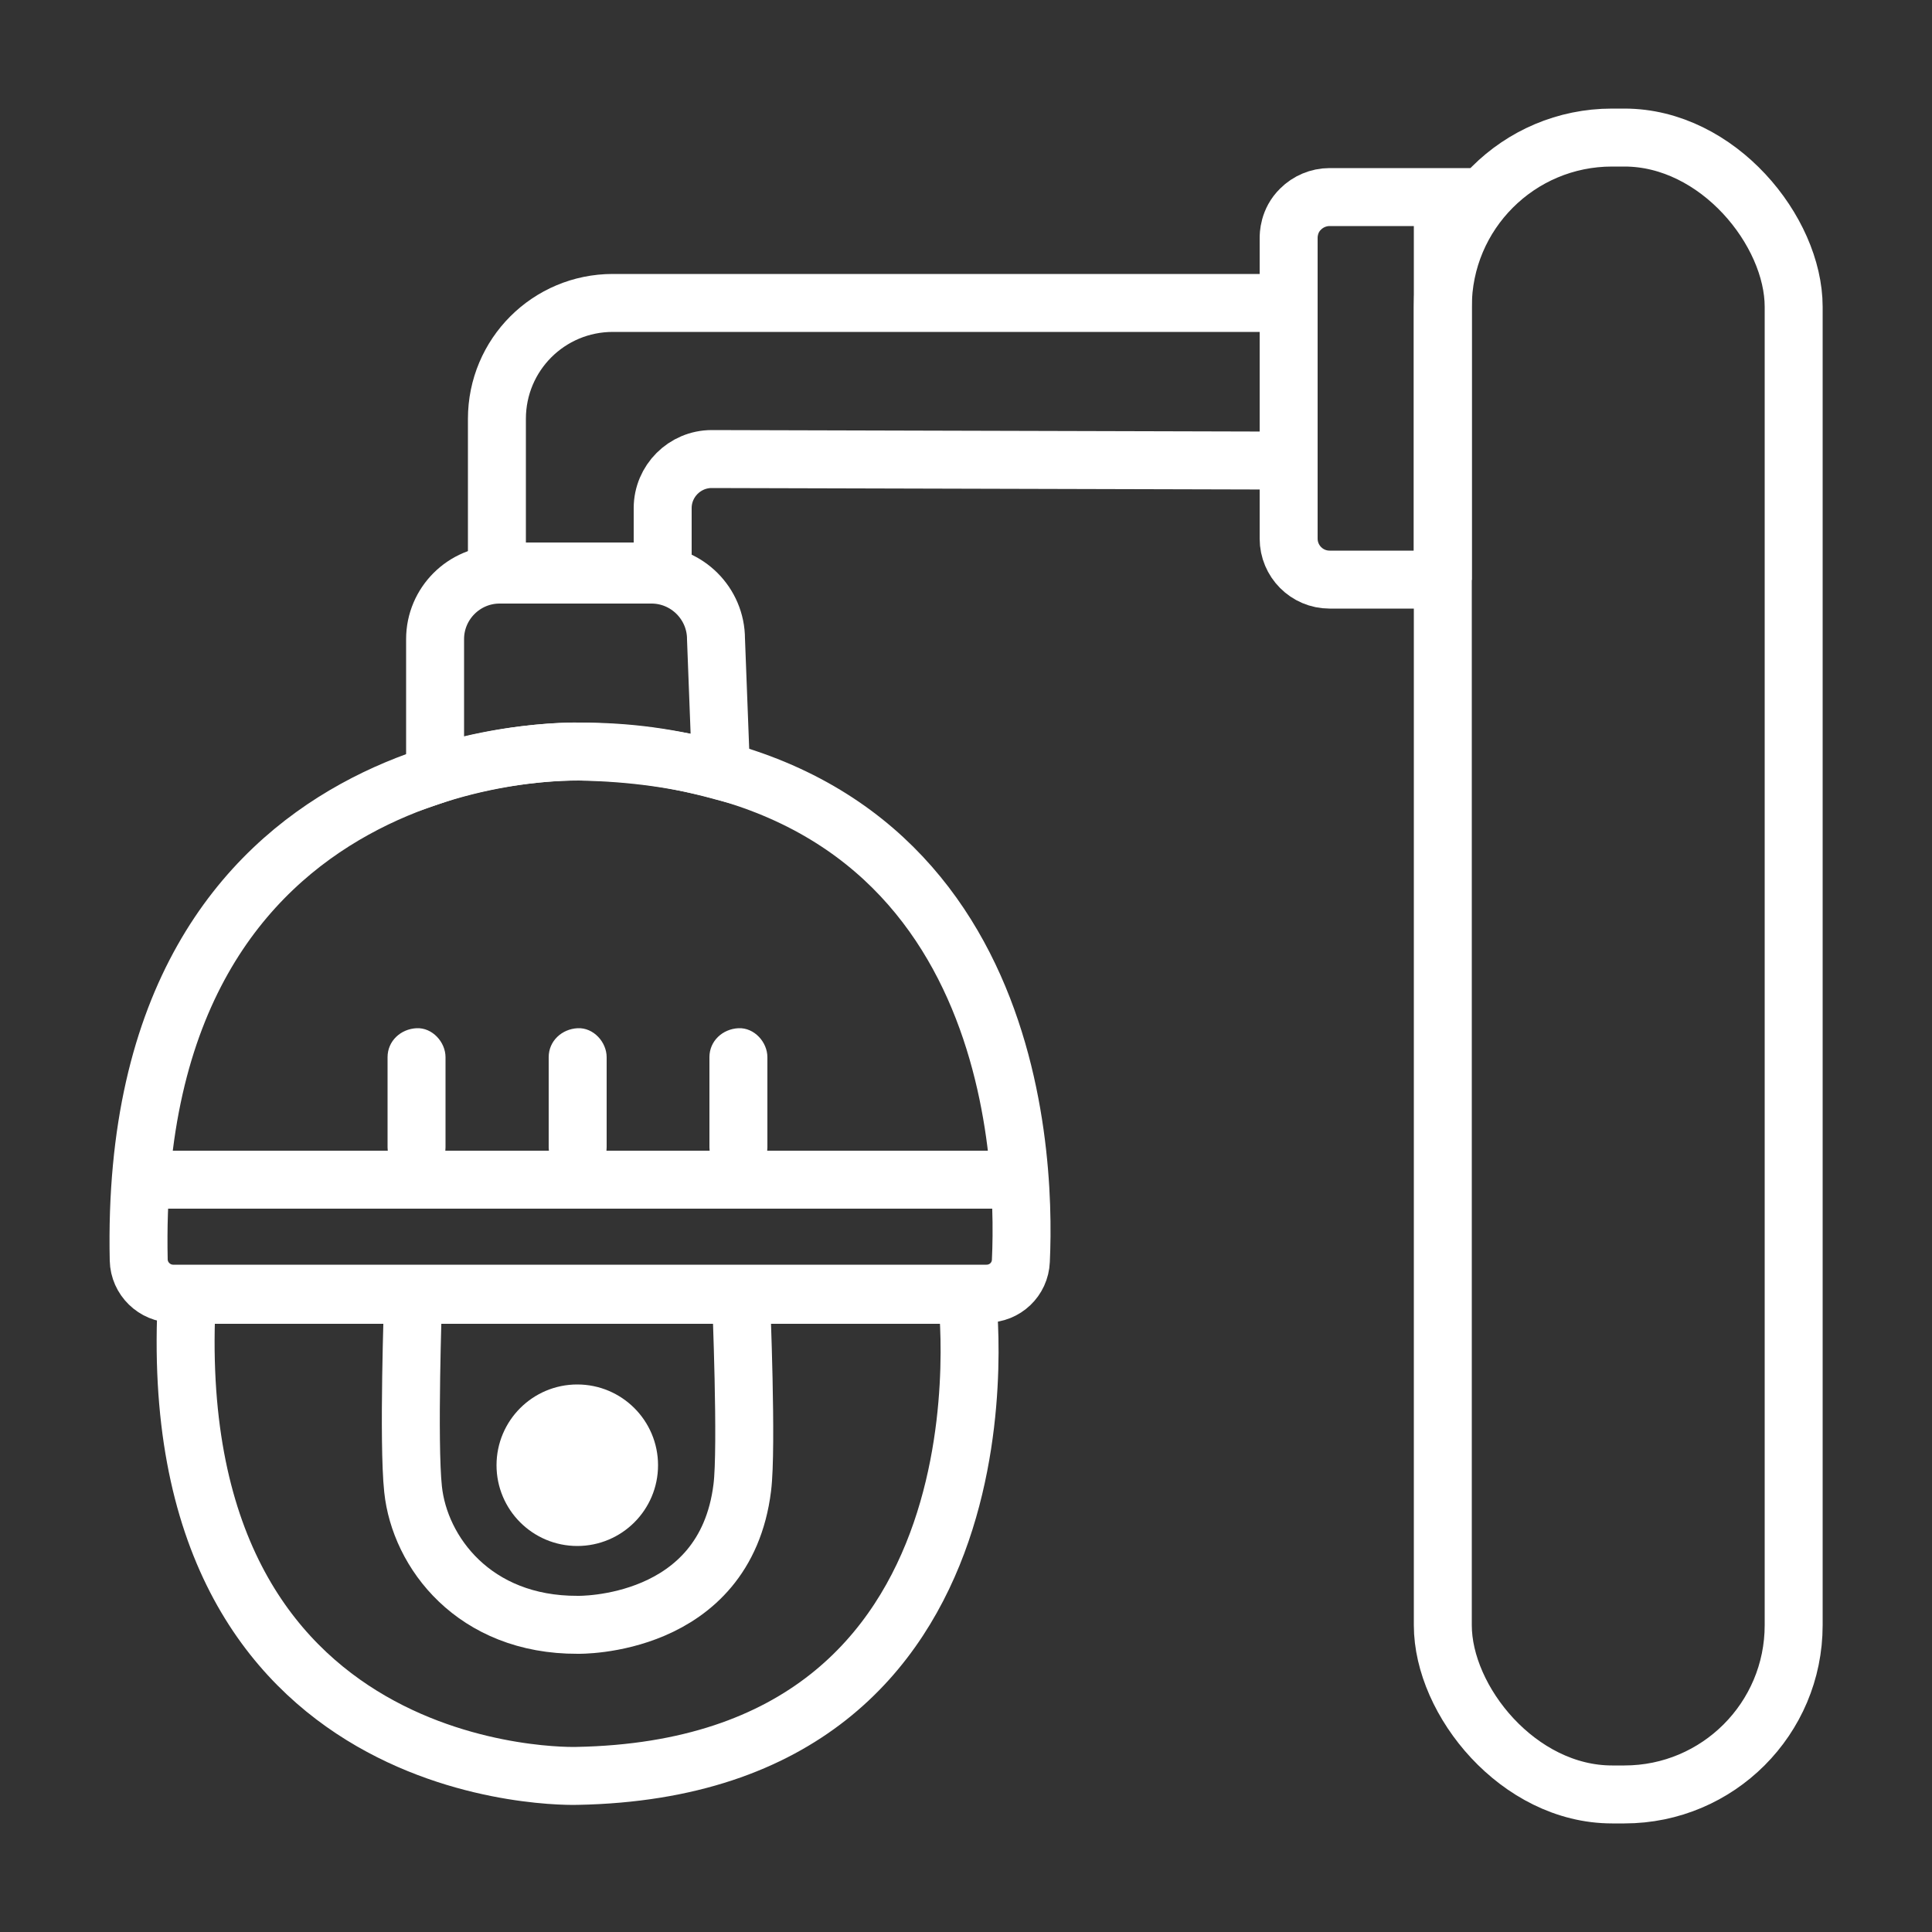
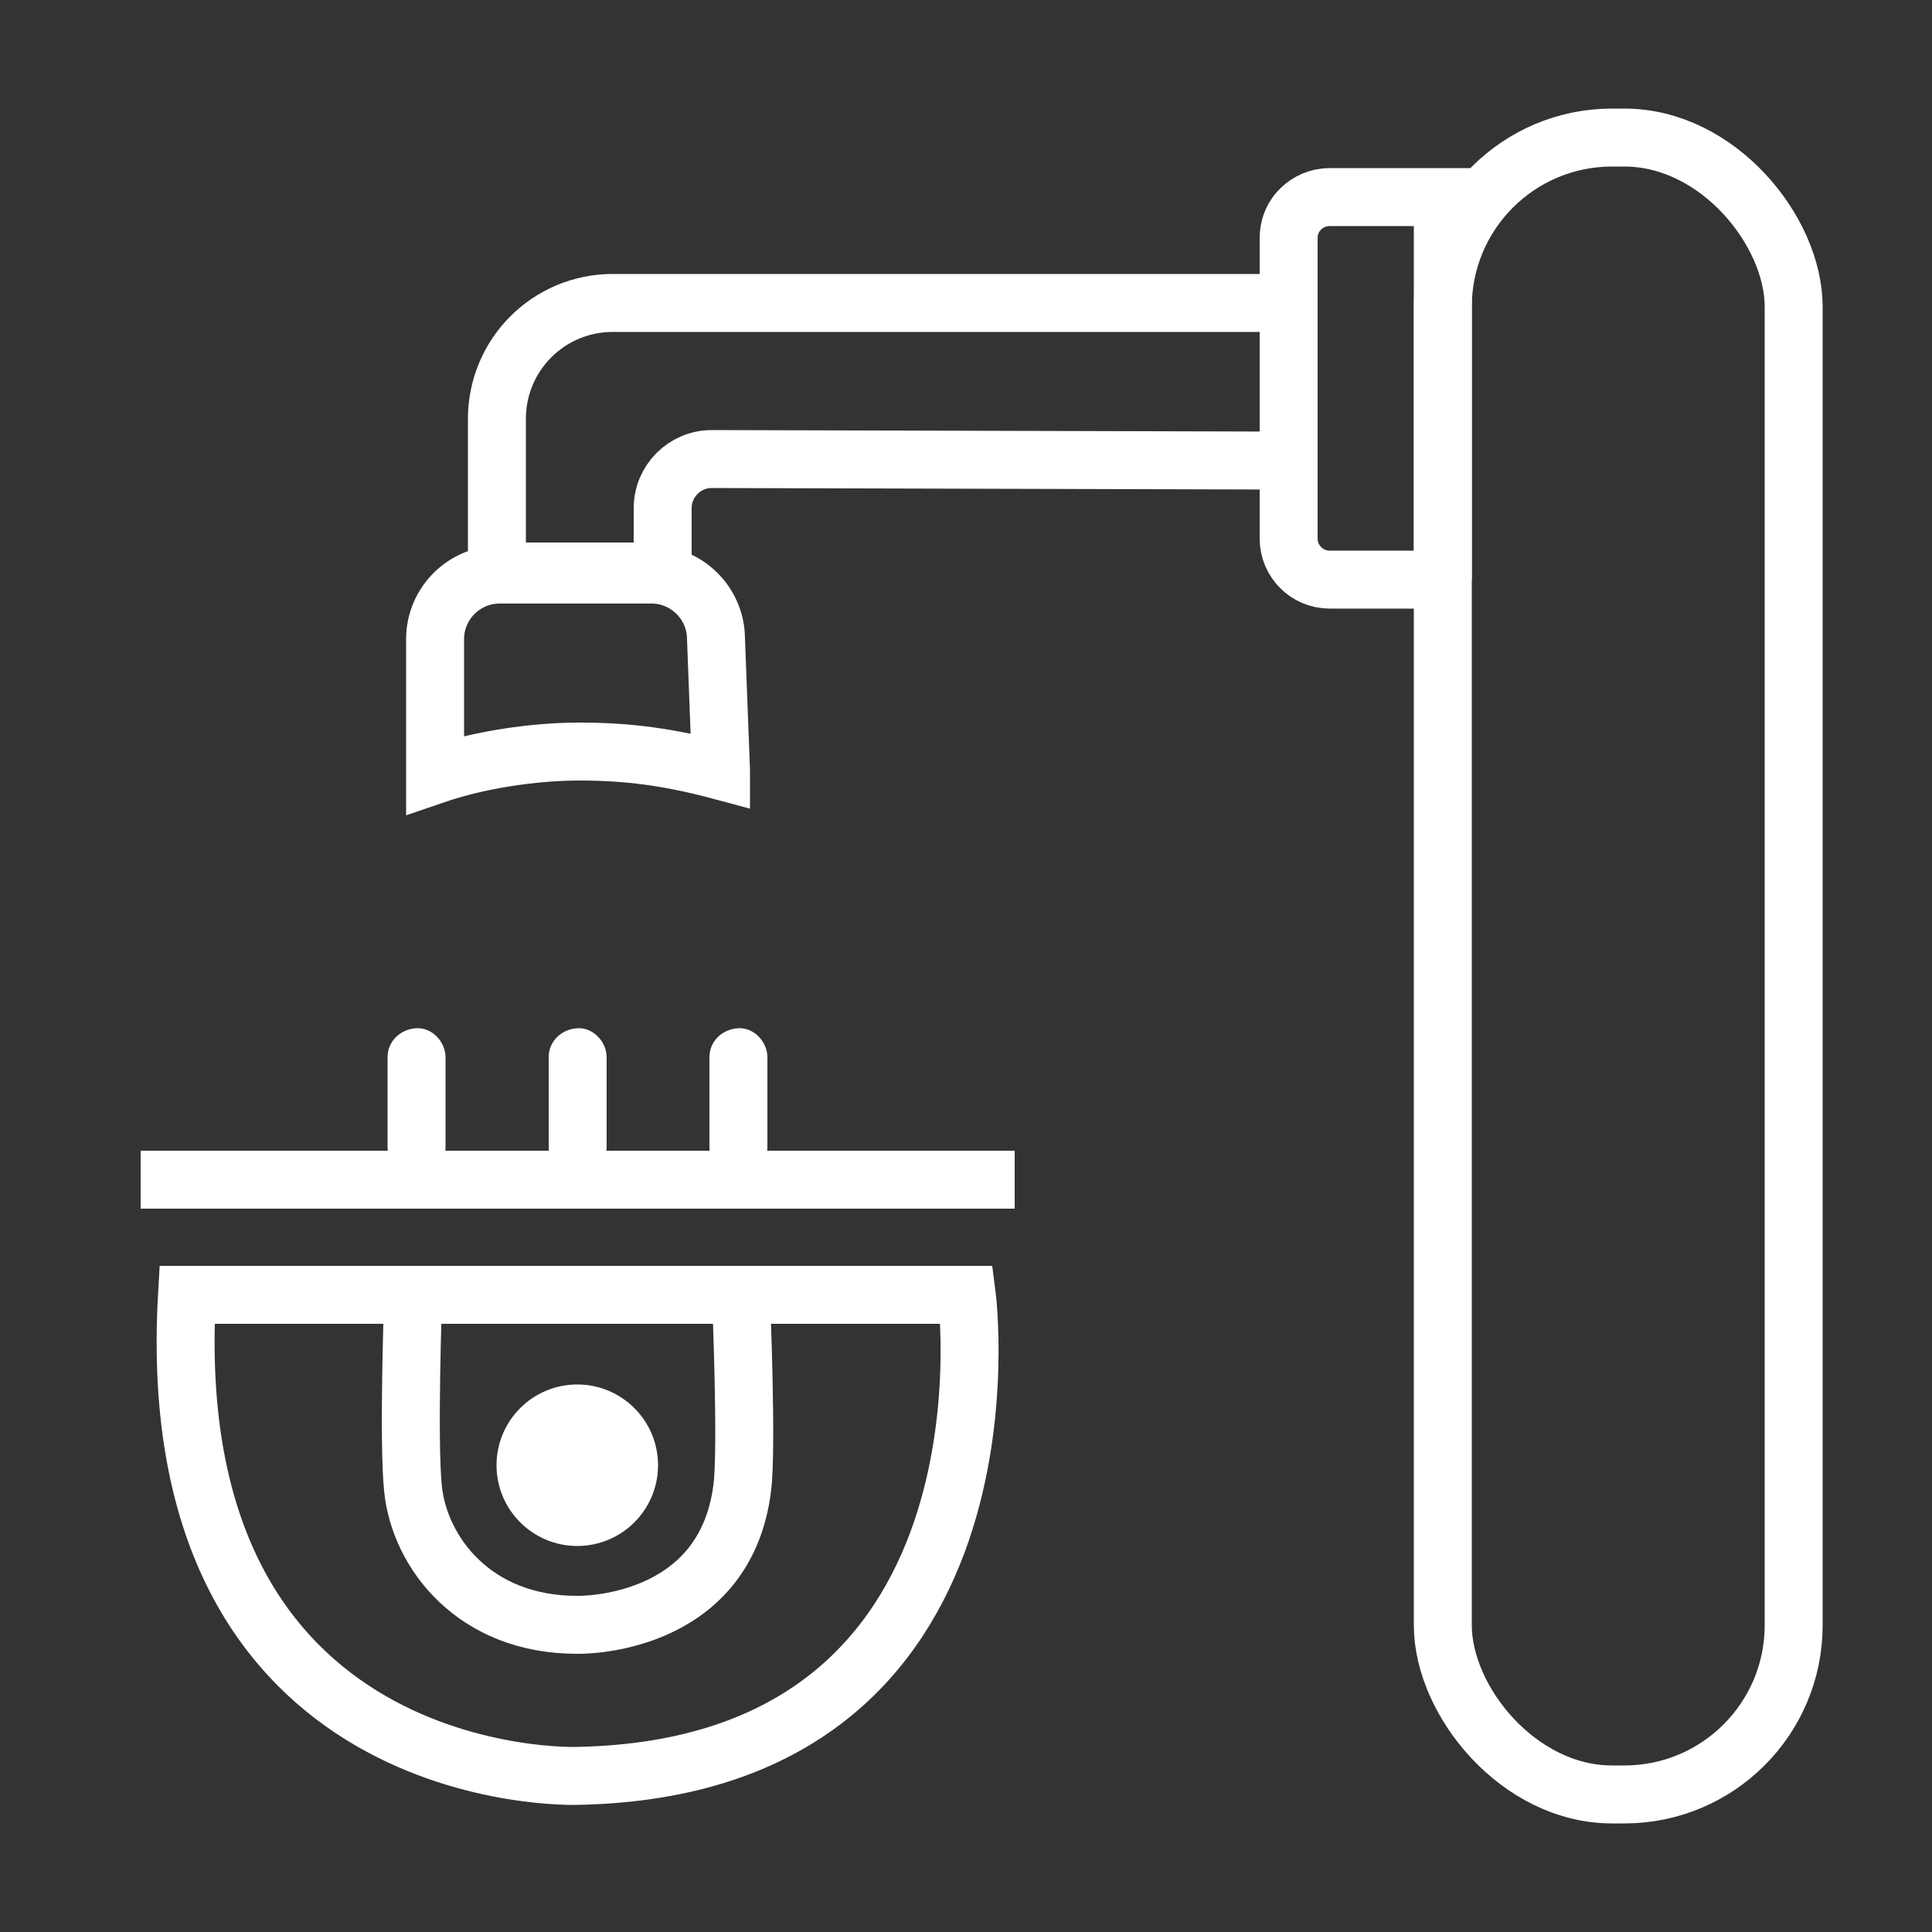
<svg xmlns="http://www.w3.org/2000/svg" viewBox="0 0 50 50">
  <rect x="0" y="0" width="50" height="50" fill="#333333" stroke="none" />
  <g id="Plano_de_fundo">
    <rect width="50" height="50" style="fill:none;" />
  </g>
  <g id="_Ícones">
    <g id="Câmaras_de_Segurança">
      <rect x="37.34" y="3.56" width="9.08" height="42.88" rx="4.38" ry="4.38" style="fill:none; stroke:#fff; stroke-miterlimit:10; stroke-width:1.5px;" />
      <path d="M37.34,15h-2.93c-.59,0-1.06-.48-1.06-1.06v-7.78c0-.07,0-.45.31-.75.19-.19.46-.31.75-.31h2.93v9.91Z" style="fill:none; stroke:#fff; stroke-miterlimit:10; stroke-width:1.5px;" />
      <path d="M33.35,7.84H15.86c-1.66,0-3,1.34-3,3v3.95h4.29v-1.64c0-.7.57-1.27,1.27-1.27l14.92.04" style="fill:none; stroke:#fff; stroke-miterlimit:10; stroke-width:1.5px;" />
      <path d="M18.66,19.95c-1.34-.36-2.41-.5-3.67-.5-1.2,0-2.62.22-3.73.6v-3.51c0-.92.75-1.67,1.67-1.67h3.93c.92,0,1.67.75,1.67,1.67l.13,3.4Z" style="fill:none; stroke:#fff; stroke-miterlimit:10; stroke-width:1.5px;" />
-       <path d="M4.48,33.48h21.05c.48,0,.87-.37.89-.85.14-3-.26-12.97-11.43-13.18,0,0-11.7-.4-11.4,13.16.01.48.41.87.89.87Z" style="fill:none; stroke:#fff; stroke-miterlimit:10; stroke-width:1.5px;" />
      <line x1="3.64" y1="30.53" x2="26.26" y2="30.53" style="fill:none; stroke:#fff; stroke-miterlimit:10; stroke-width:1.5px;" />
      <path d="M4.84,33.51h20.18s1.59,12.23-10.09,12.45c0,0-10.83.37-10.09-12.45Z" style="fill:none; stroke:#fff; stroke-miterlimit:10; stroke-width:1.5px;" />
      <path d="M10.69,33.63s-.13,3.7,0,4.91c.17,1.63,1.58,3.52,4.26,3.51,0,0,3.81.09,4.26-3.55.13-1.03-.03-4.87-.03-4.87" style="fill:none; stroke:#fff; stroke-miterlimit:10; stroke-width:1.5px;" />
      <circle cx="14.94" cy="37.92" r="1.34" style="fill:#fff; stroke:#fff; stroke-miterlimit:10; stroke-width:1.5px;" />
      <path d="M14.2,27.36v2.33c0,.39.34.77.75.75s.75-.33.75-.75v-2.33c0-.39-.34-.77-.75-.75s-.75.33-.75.75h0Z" style="fill:#fff;" />
      <path d="M18.36,27.36v2.33c0,.39.34.77.75.75s.75-.33.75-.75v-2.33c0-.39-.34-.77-.75-.75s-.75.33-.75.75h0Z" style="fill:#fff;" />
-       <path d="M10.03,27.36v2.33c0,.39.34.77.75.75s.75-.33.75-.75v-2.33c0-.39-.34-.77-.75-.75s-.75.33-.75.75h0Z" style="fill:#fff;" />
+       <path d="M10.03,27.36v2.33c0,.39.34.77.75.75s.75-.33.75-.75v-2.33c0-.39-.34-.77-.75-.75s-.75.33-.75.75Z" style="fill:#fff;" />
    </g>
  </g>
</svg>